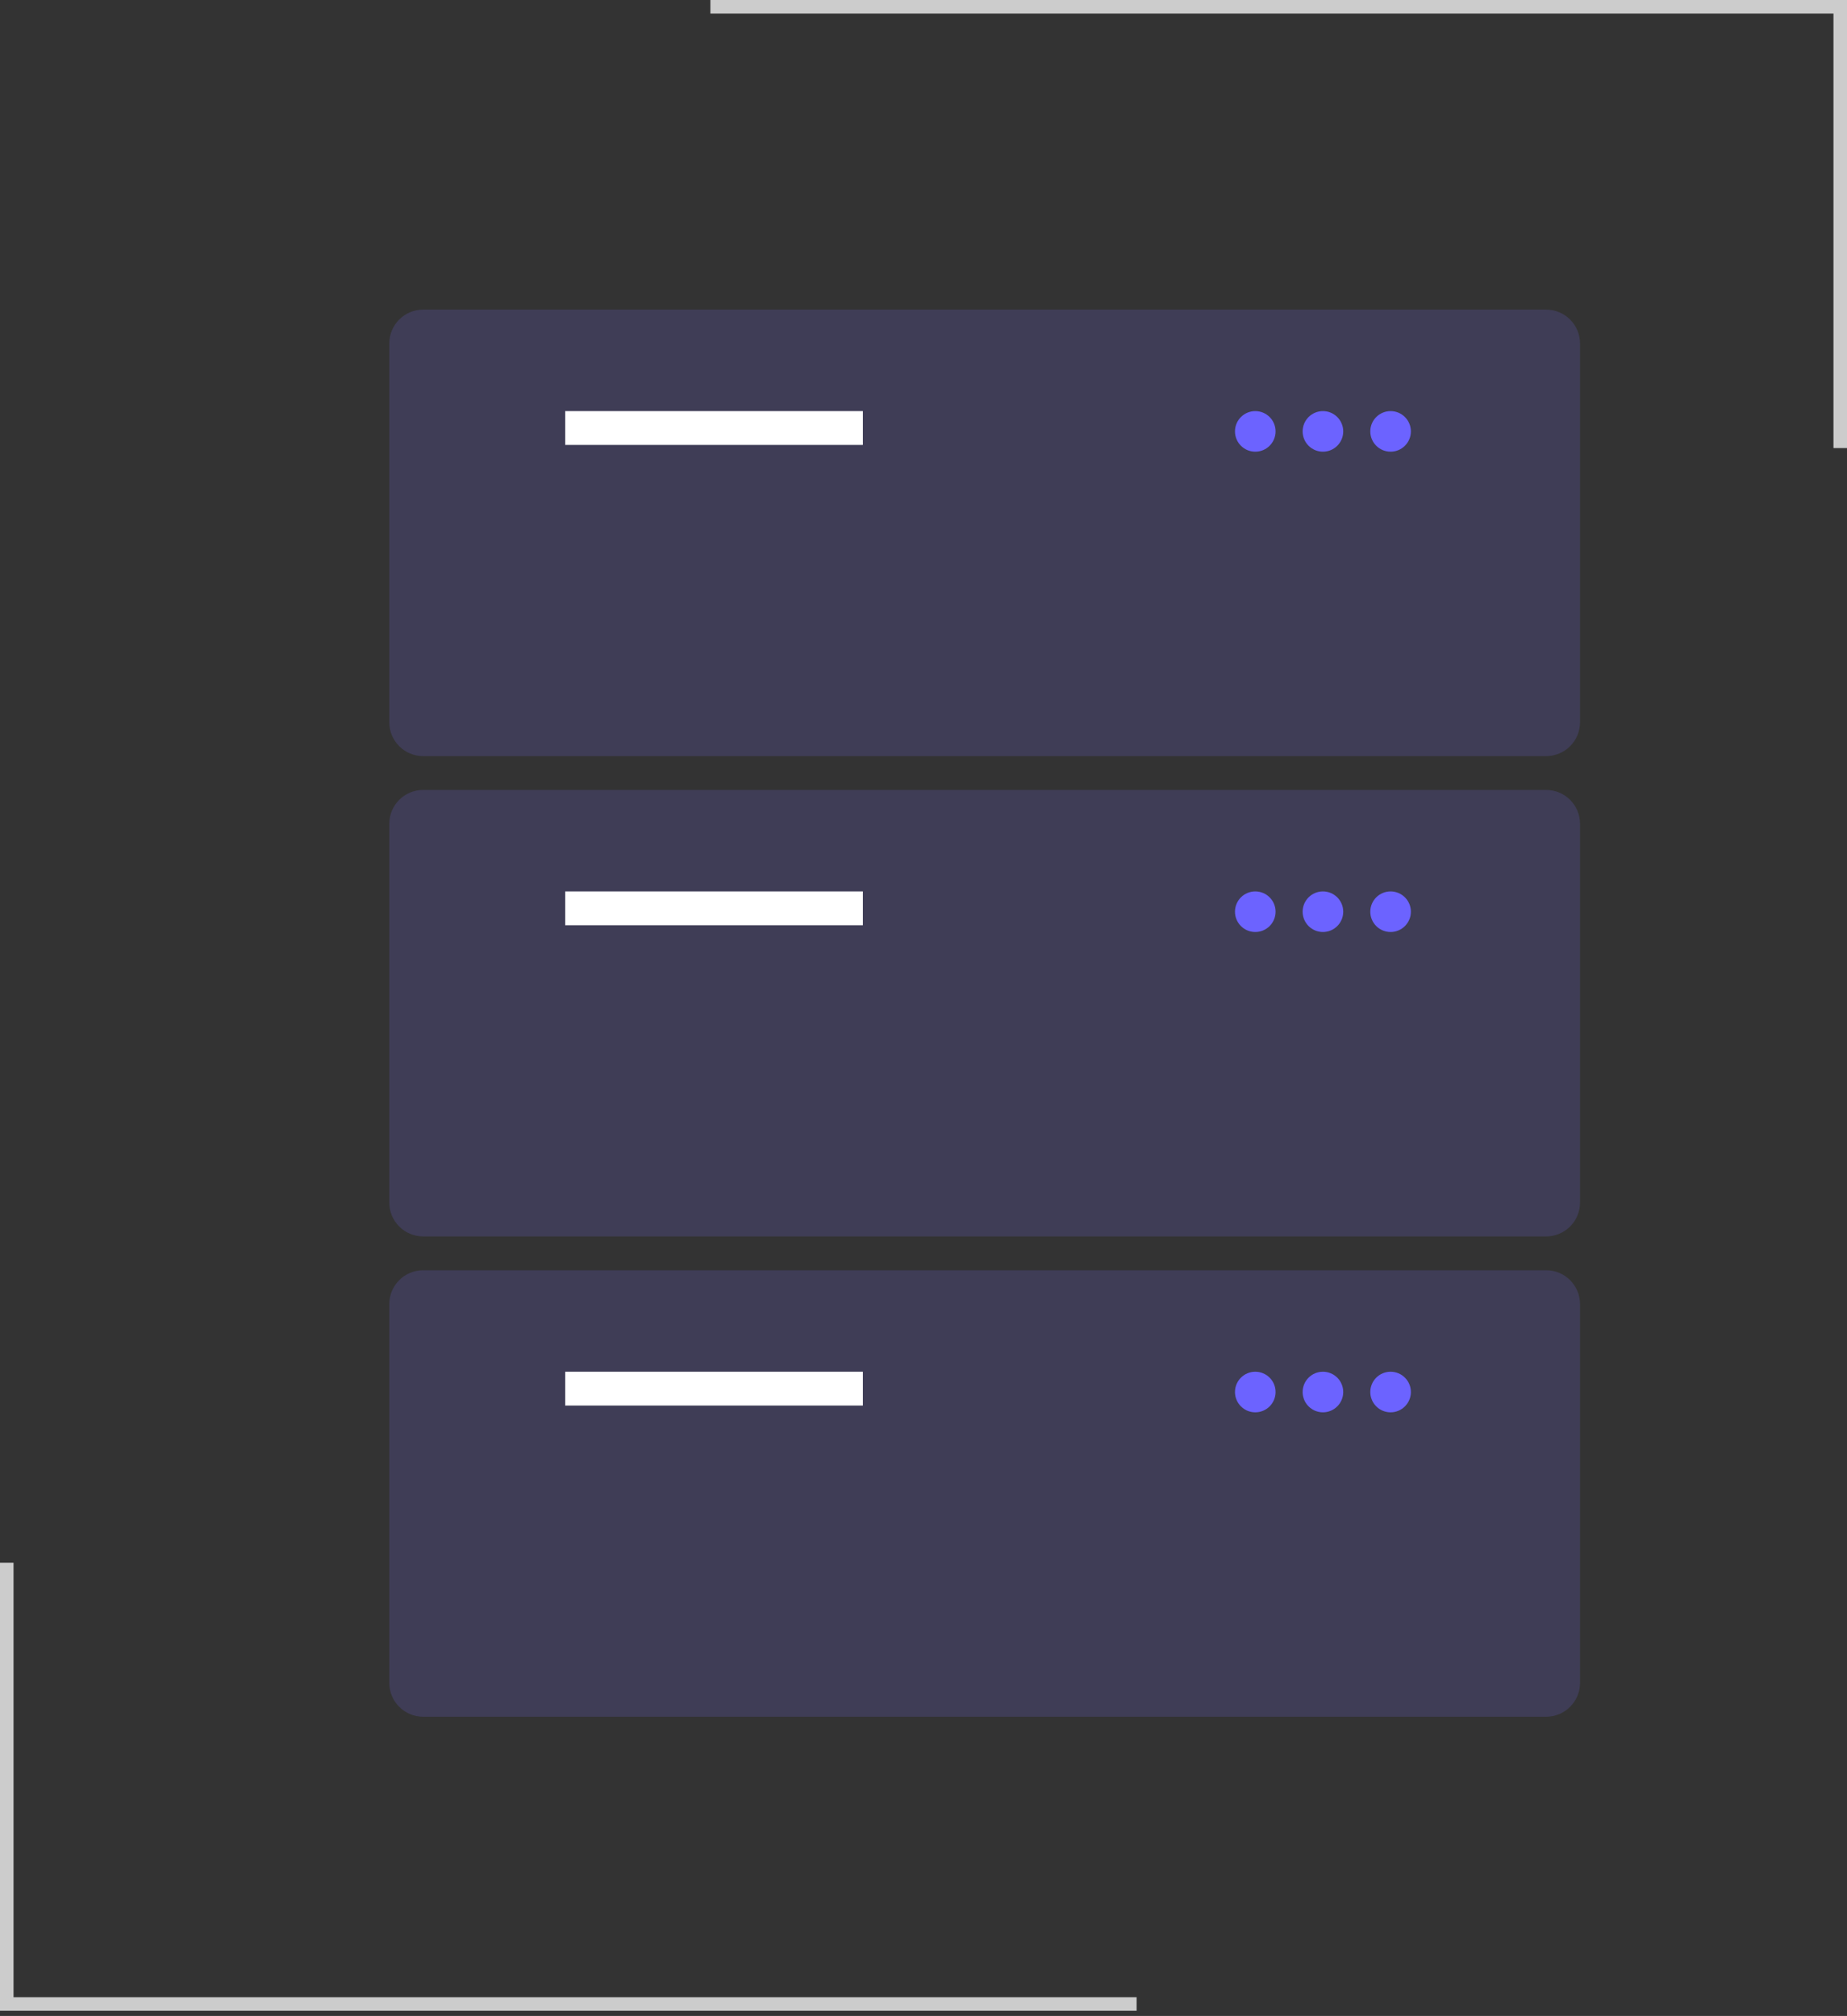
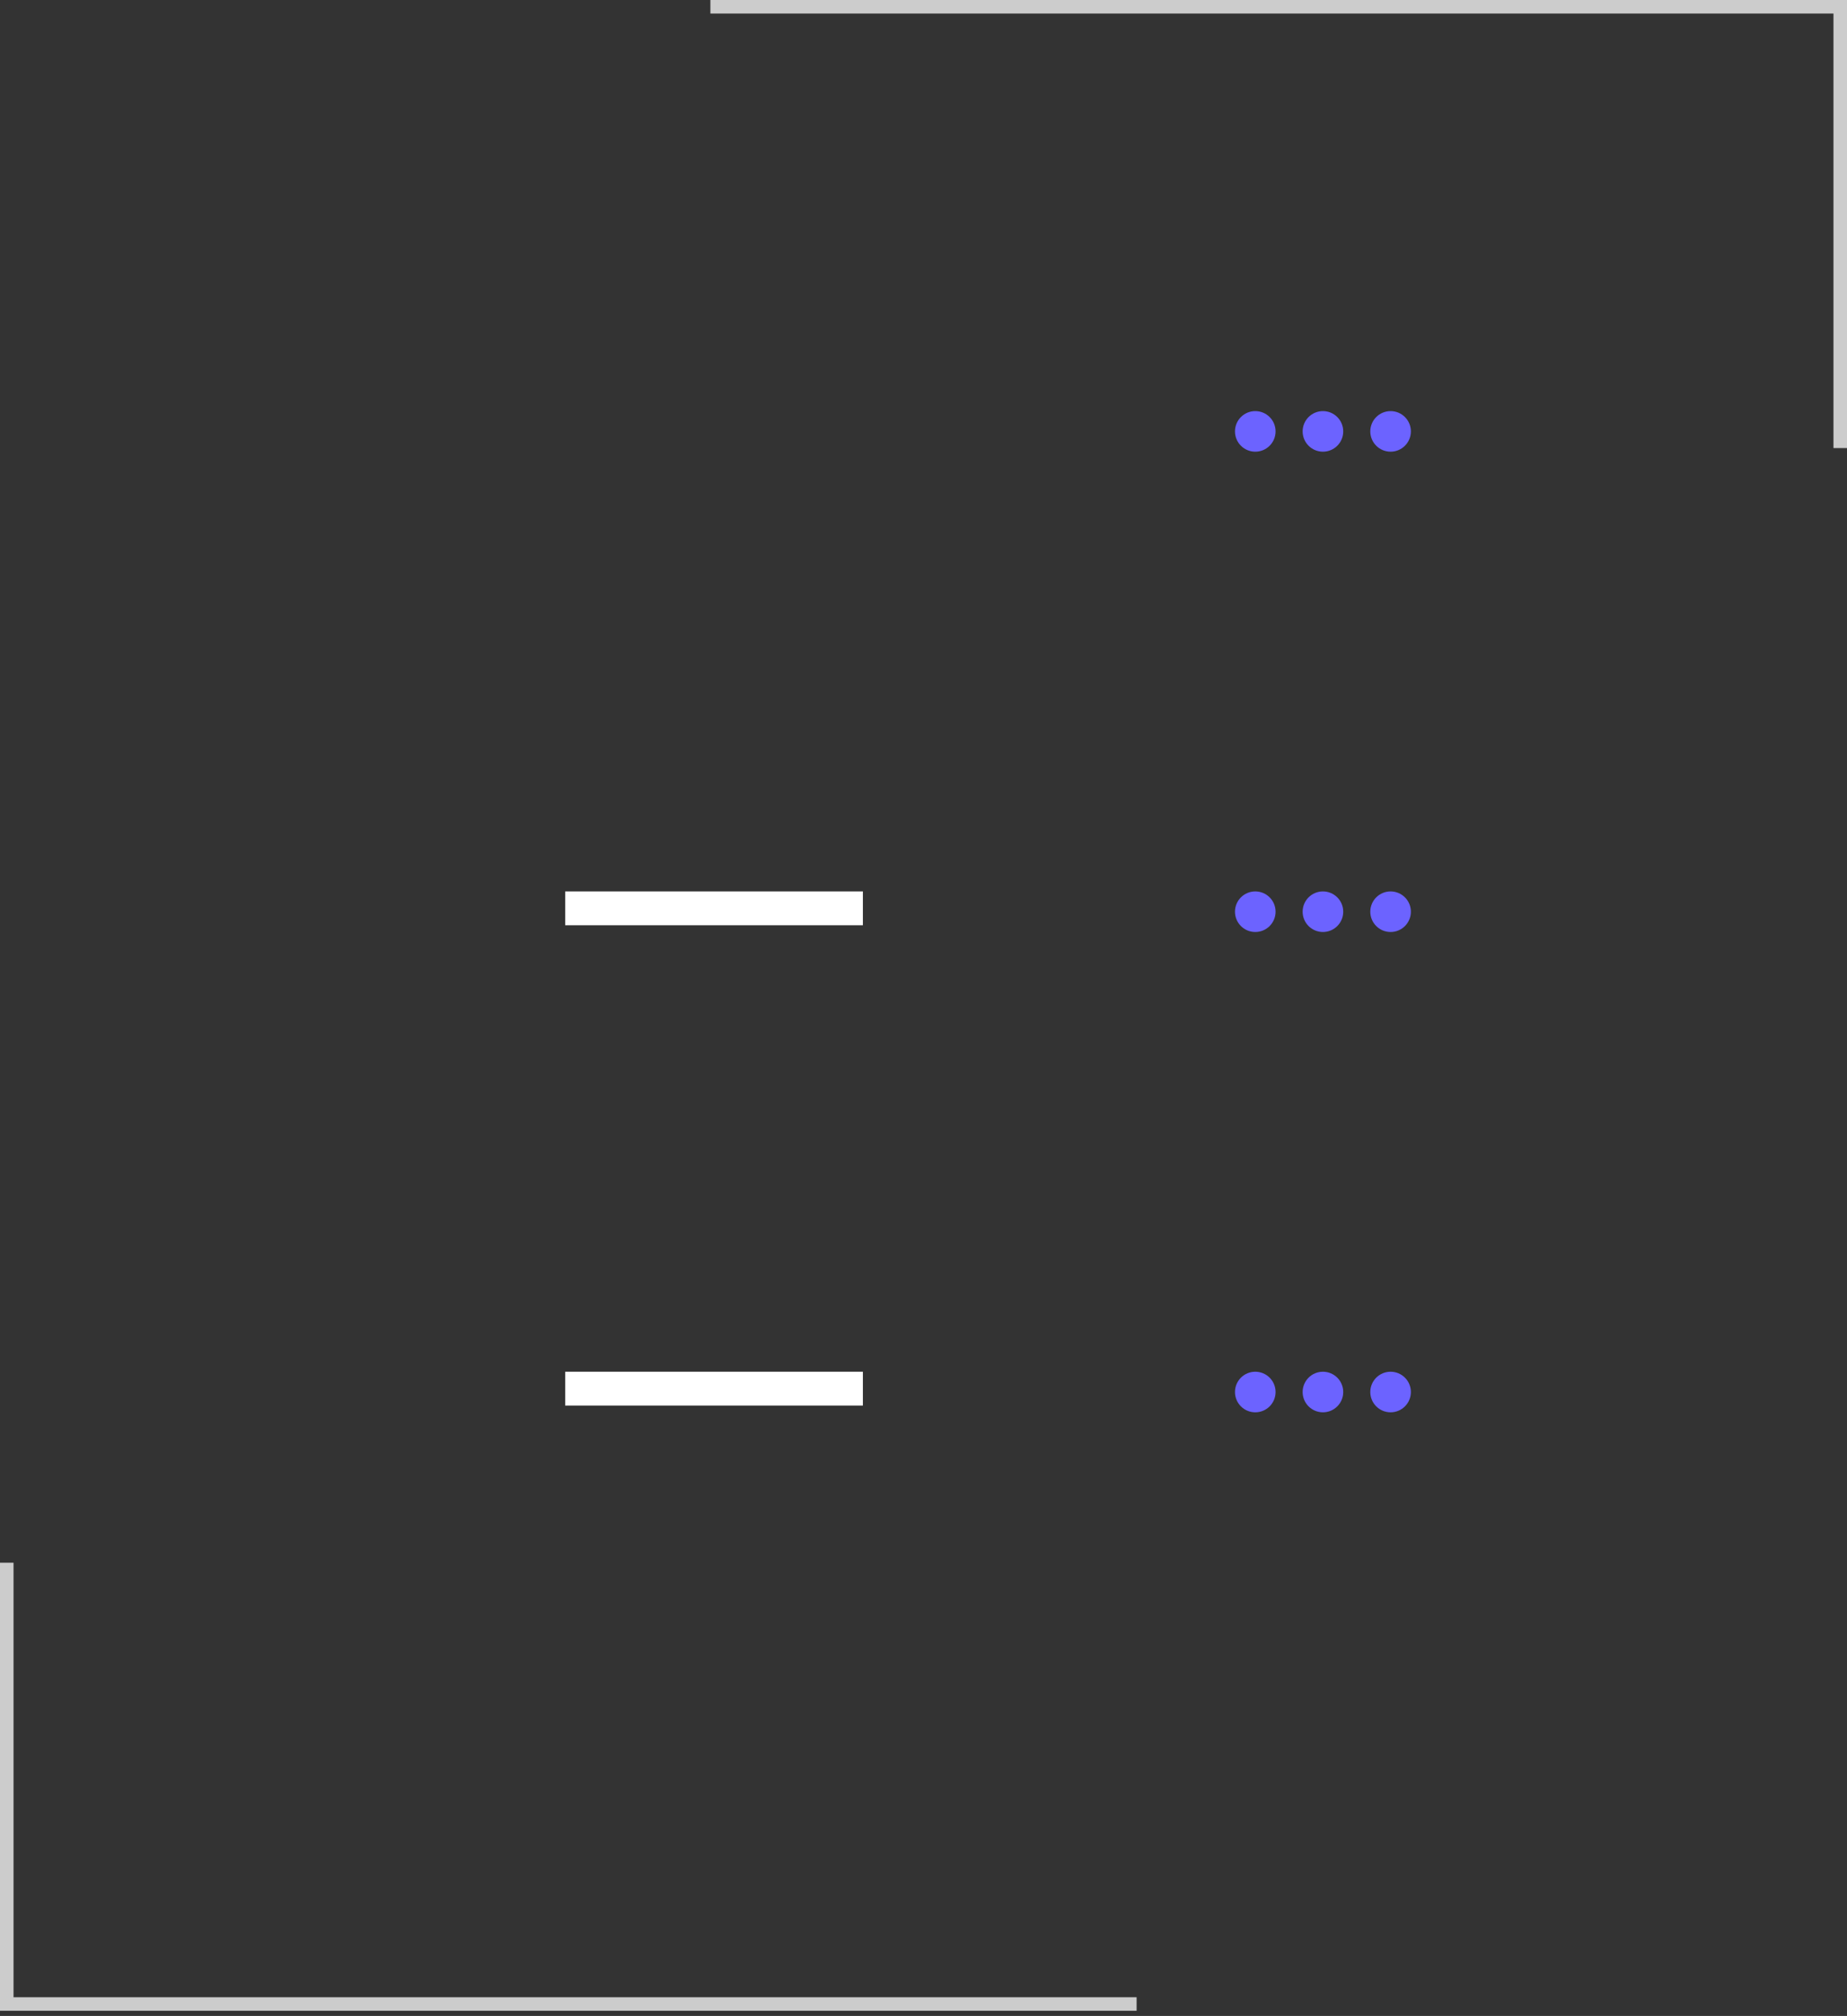
<svg xmlns="http://www.w3.org/2000/svg" width="273" height="298" viewBox="0 0 273 298" fill="none">
  <rect x="0" y="0" width="273" height="298" fill="#333333" stroke="none" />
  <g clip-path="url(#clip0_1922_156)">
-     <path d="M228.539 111.77H62.539C61.214 111.768 59.943 111.241 59.005 110.303C58.068 109.366 57.541 108.095 57.539 106.77V50.77C57.541 49.444 58.068 48.173 59.005 47.236C59.943 46.298 61.214 45.771 62.539 45.77H228.539C229.865 45.771 231.136 46.298 232.073 47.236C233.01 48.173 233.538 49.444 233.539 50.77V106.77C233.538 108.095 233.01 109.366 232.073 110.303C231.136 111.241 229.865 111.768 228.539 111.77Z" fill="#3F3D56" />
-     <path d="M127.539 60.77H83.539V65.769H127.539V60.77Z" fill="white" />
    <path d="M185.539 66.769C187.196 66.769 188.539 65.426 188.539 63.77C188.539 62.113 187.196 60.77 185.539 60.77C183.882 60.77 182.539 62.113 182.539 63.77C182.539 65.426 183.882 66.769 185.539 66.769Z" fill="#6C63FF" />
    <path d="M195.539 66.769C197.196 66.769 198.539 65.426 198.539 63.77C198.539 62.113 197.196 60.77 195.539 60.77C193.882 60.77 192.539 62.113 192.539 63.77C192.539 65.426 193.882 66.769 195.539 66.769Z" fill="#6C63FF" />
    <path d="M205.539 66.769C207.196 66.769 208.539 65.426 208.539 63.77C208.539 62.113 207.196 60.77 205.539 60.77C203.882 60.77 202.539 62.113 202.539 63.77C202.539 65.426 203.882 66.769 205.539 66.769Z" fill="#6C63FF" />
-     <path d="M228.539 182.77H62.539C61.214 182.768 59.943 182.241 59.005 181.303C58.068 180.366 57.541 179.095 57.539 177.77V121.77C57.541 120.444 58.068 119.173 59.005 118.236C59.943 117.298 61.214 116.771 62.539 116.77H228.539C229.865 116.771 231.136 117.298 232.073 118.236C233.01 119.173 233.538 120.444 233.539 121.77V177.77C233.538 179.095 233.01 180.366 232.073 181.303C231.136 182.241 229.865 182.768 228.539 182.77Z" fill="#3F3D56" />
    <path d="M127.539 131.77H83.539V136.77H127.539V131.77Z" fill="white" />
    <path d="M185.539 137.77C187.196 137.77 188.539 136.426 188.539 134.77C188.539 133.113 187.196 131.77 185.539 131.77C183.882 131.77 182.539 133.113 182.539 134.77C182.539 136.426 183.882 137.77 185.539 137.77Z" fill="#6C63FF" />
    <path d="M195.539 137.77C197.196 137.77 198.539 136.426 198.539 134.77C198.539 133.113 197.196 131.77 195.539 131.77C193.882 131.77 192.539 133.113 192.539 134.77C192.539 136.426 193.882 137.77 195.539 137.77Z" fill="#6C63FF" />
    <path d="M205.539 137.77C207.196 137.77 208.539 136.426 208.539 134.77C208.539 133.113 207.196 131.77 205.539 131.77C203.882 131.77 202.539 133.113 202.539 134.77C202.539 136.426 203.882 137.77 205.539 137.77Z" fill="#6C63FF" />
-     <path d="M228.539 253.77H62.539C61.214 253.768 59.943 253.241 59.005 252.303C58.068 251.366 57.541 250.095 57.539 248.77V192.77C57.541 191.444 58.068 190.173 59.005 189.236C59.943 188.298 61.214 187.771 62.539 187.77H228.539C229.865 187.771 231.136 188.298 232.073 189.236C233.01 190.173 233.538 191.444 233.539 192.77V248.77C233.538 250.095 233.01 251.366 232.073 252.303C231.136 253.241 229.865 253.768 228.539 253.77Z" fill="#3F3D56" />
    <path d="M127.539 202.77H83.539V207.77H127.539V202.77Z" fill="white" />
    <path d="M185.539 208.77C187.196 208.77 188.539 207.426 188.539 205.77C188.539 204.113 187.196 202.77 185.539 202.77C183.882 202.77 182.539 204.113 182.539 205.77C182.539 207.426 183.882 208.77 185.539 208.77Z" fill="#6C63FF" />
    <path d="M195.539 208.77C197.196 208.77 198.539 207.426 198.539 205.77C198.539 204.113 197.196 202.77 195.539 202.77C193.882 202.77 192.539 204.113 192.539 205.77C192.539 207.426 193.882 208.77 195.539 208.77Z" fill="#6C63FF" />
    <path d="M205.539 208.77C207.196 208.77 208.539 207.426 208.539 205.77C208.539 204.113 207.196 202.77 205.539 202.77C203.882 202.77 202.539 204.113 202.539 205.77C202.539 207.426 203.882 208.77 205.539 208.77Z" fill="#6C63FF" />
    <path d="M168 297.234H0V231H2V295.234H168V297.234Z" fill="#CCCCCC" />
    <path d="M105 0H273V66.234H271V2H105V0Z" fill="#CCCCCC" />
  </g>
  <defs>
    <clipPath id="clip0_1922_156">
      <rect width="273" height="298" fill="white" />
    </clipPath>
  </defs>
</svg>